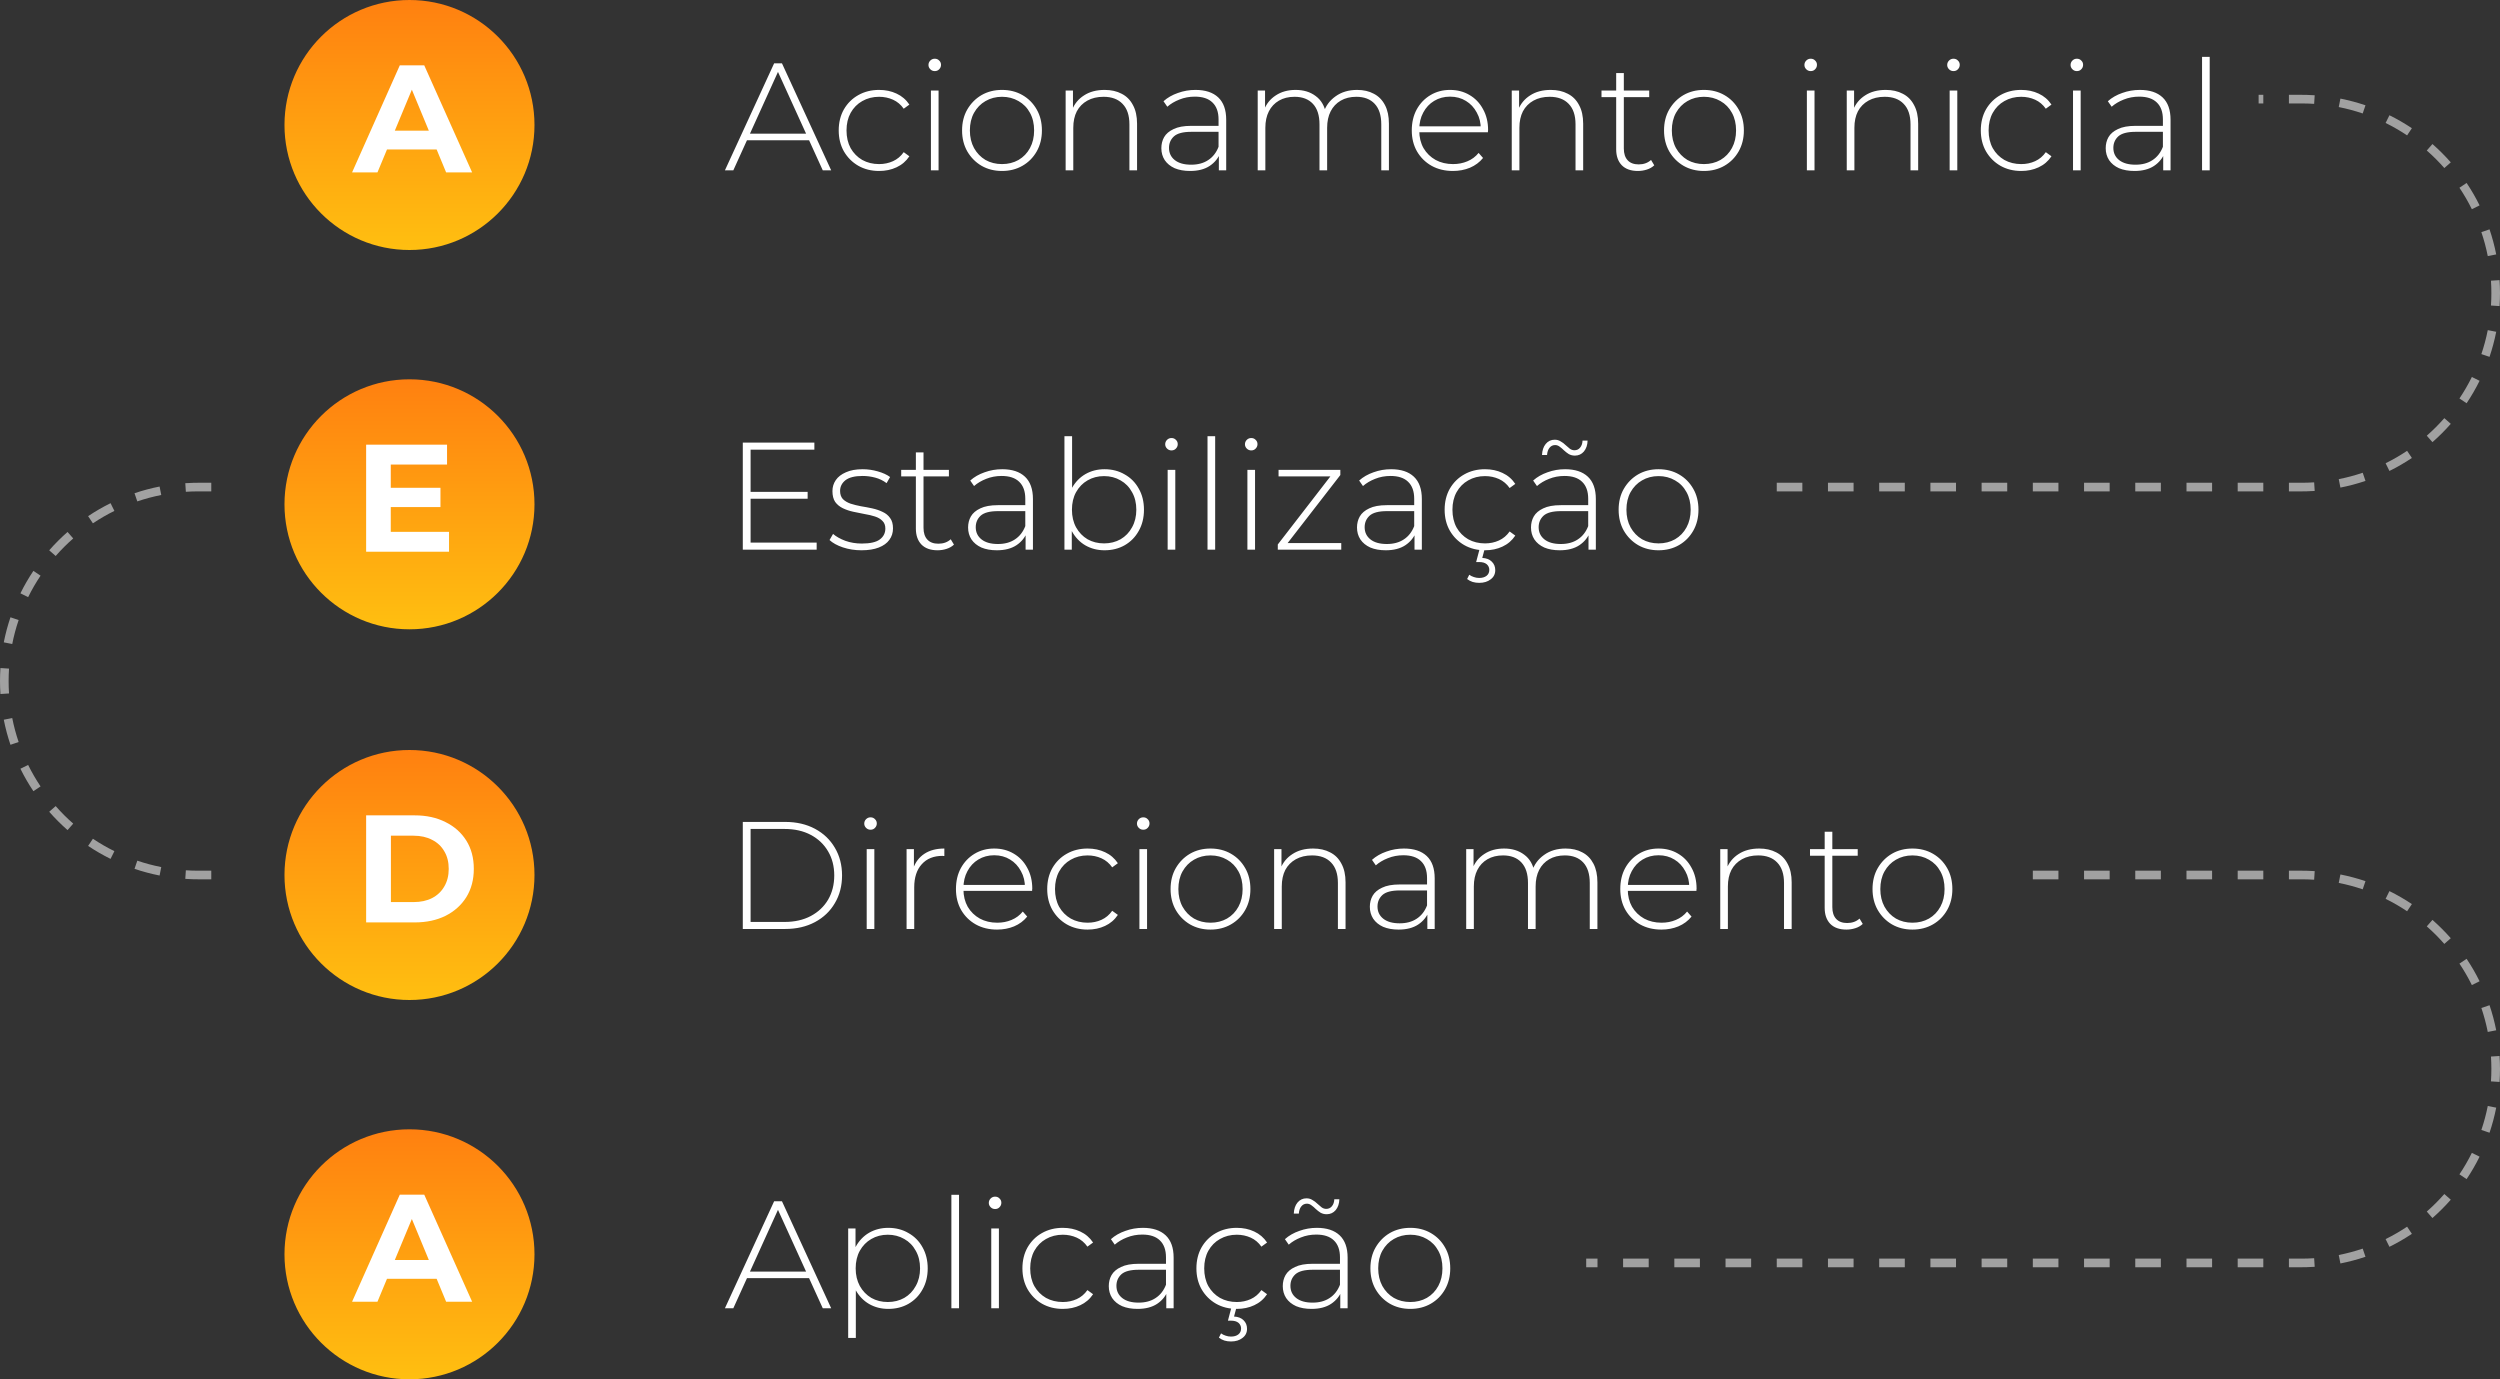
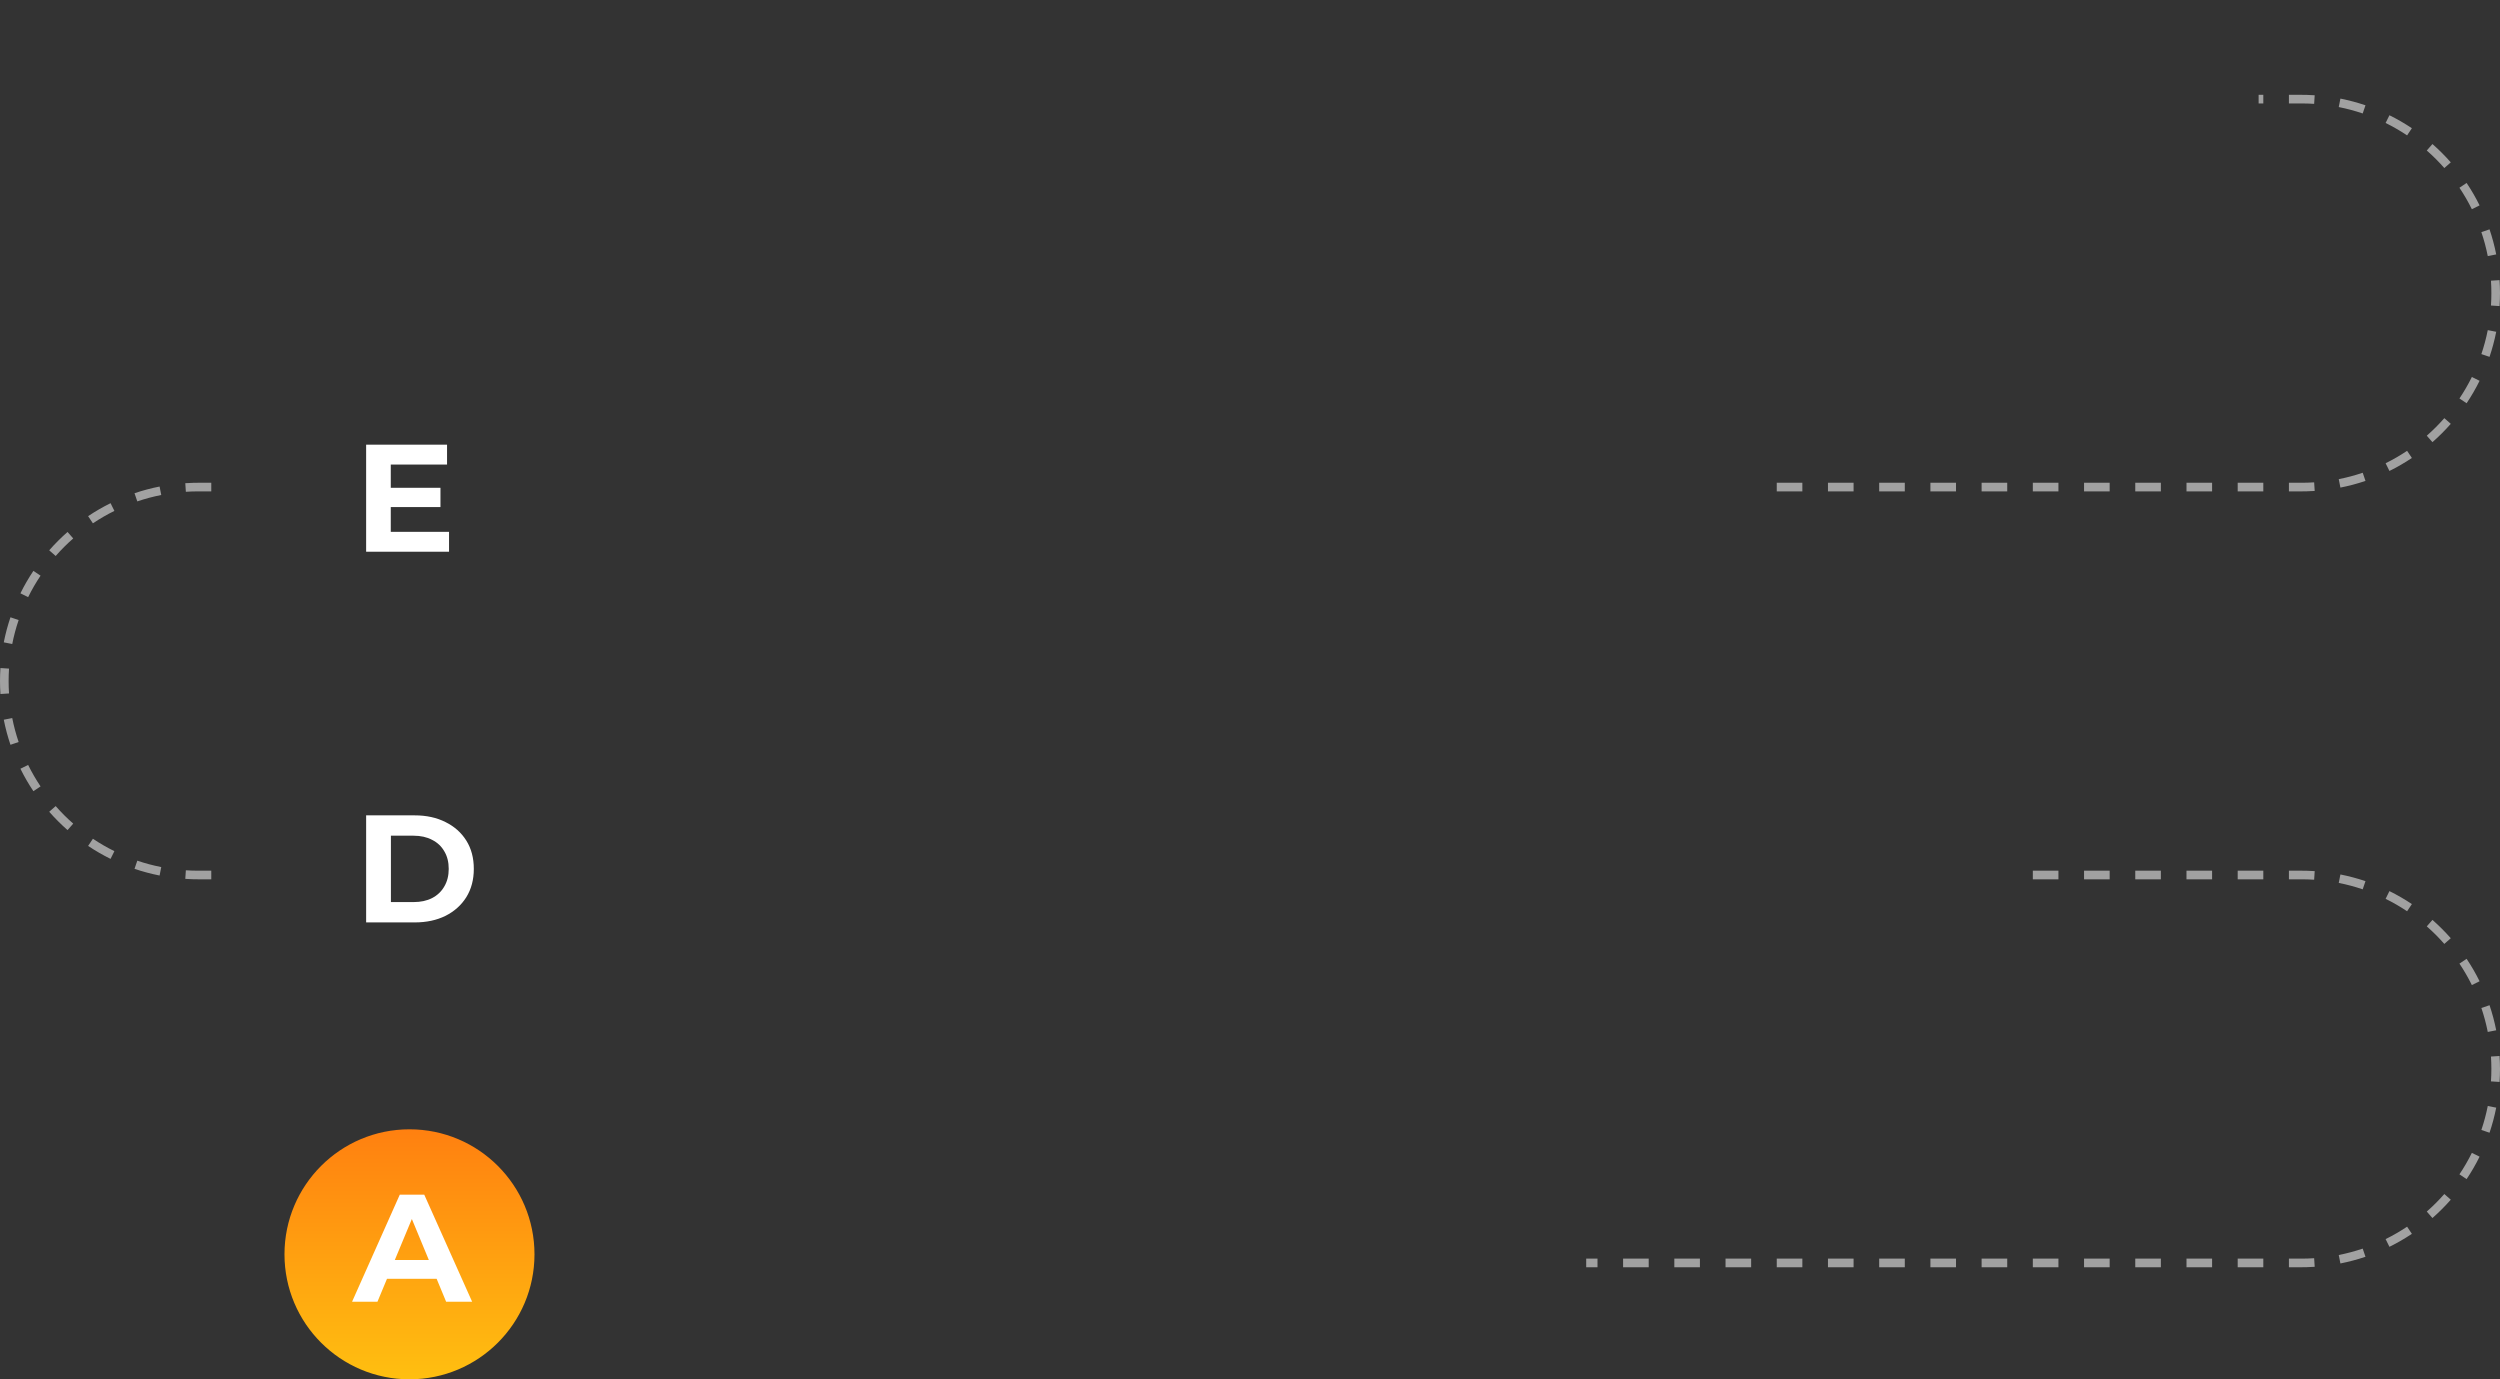
<svg xmlns="http://www.w3.org/2000/svg" width="290" height="160" viewBox="0 0 290 160" fill="none">
  <rect x="0" y="0" width="290" height="160" fill="#333333" stroke="none" />
-   <path d="M84.089 19.762L89.801 7.343H90.706L96.418 19.762H95.443L90.049 7.911H90.44L85.064 19.762H84.089ZM86.182 16.267L86.484 15.504H93.917L94.219 16.267H86.182ZM101.975 19.832C101.076 19.832 100.272 19.631 99.562 19.229C98.864 18.827 98.308 18.271 97.894 17.562C97.492 16.852 97.291 16.042 97.291 15.131C97.291 14.209 97.492 13.393 97.894 12.683C98.308 11.973 98.864 11.423 99.562 11.033C100.272 10.631 101.076 10.43 101.975 10.43C102.72 10.43 103.394 10.572 103.997 10.856C104.612 11.139 105.109 11.565 105.487 12.133L104.831 12.612C104.5 12.139 104.086 11.79 103.589 11.565C103.092 11.341 102.554 11.228 101.975 11.228C101.253 11.228 100.603 11.394 100.023 11.725C99.456 12.044 99.006 12.5 98.675 13.091C98.356 13.671 98.196 14.351 98.196 15.131C98.196 15.912 98.356 16.598 98.675 17.189C99.006 17.769 99.456 18.224 100.023 18.555C100.603 18.874 101.253 19.034 101.975 19.034C102.554 19.034 103.092 18.922 103.589 18.697C104.086 18.472 104.5 18.123 104.831 17.65L105.487 18.129C105.109 18.697 104.612 19.123 103.997 19.407C103.394 19.691 102.72 19.832 101.975 19.832ZM107.987 19.762V10.501H108.874V19.762H107.987ZM108.43 8.248C108.229 8.248 108.058 8.177 107.916 8.035C107.774 7.893 107.703 7.727 107.703 7.538C107.703 7.337 107.774 7.166 107.916 7.024C108.058 6.882 108.229 6.811 108.43 6.811C108.643 6.811 108.815 6.882 108.945 7.024C109.087 7.154 109.158 7.319 109.158 7.52C109.158 7.722 109.087 7.893 108.945 8.035C108.815 8.177 108.643 8.248 108.43 8.248ZM116.232 19.832C115.345 19.832 114.552 19.631 113.854 19.229C113.169 18.827 112.619 18.271 112.205 17.562C111.802 16.852 111.601 16.042 111.601 15.131C111.601 14.209 111.802 13.399 112.205 12.701C112.619 11.991 113.169 11.435 113.854 11.033C114.552 10.631 115.345 10.43 116.232 10.43C117.119 10.43 117.911 10.631 118.609 11.033C119.307 11.435 119.857 11.991 120.259 12.701C120.661 13.399 120.862 14.209 120.862 15.131C120.862 16.042 120.661 16.852 120.259 17.562C119.857 18.271 119.307 18.827 118.609 19.229C117.911 19.631 117.119 19.832 116.232 19.832ZM116.232 19.034C116.941 19.034 117.58 18.874 118.148 18.555C118.715 18.224 119.159 17.763 119.478 17.171C119.798 16.58 119.957 15.9 119.957 15.131C119.957 14.351 119.798 13.671 119.478 13.091C119.159 12.5 118.715 12.044 118.148 11.725C117.58 11.394 116.941 11.228 116.232 11.228C115.522 11.228 114.883 11.394 114.316 11.725C113.76 12.044 113.316 12.5 112.985 13.091C112.666 13.671 112.506 14.351 112.506 15.131C112.506 15.9 112.666 16.58 112.985 17.171C113.316 17.763 113.76 18.224 114.316 18.555C114.883 18.874 115.522 19.034 116.232 19.034ZM128.138 10.43C128.895 10.43 129.551 10.578 130.107 10.873C130.675 11.157 131.112 11.595 131.42 12.186C131.739 12.766 131.899 13.487 131.899 14.351V19.762H131.012V14.422C131.012 13.381 130.746 12.588 130.213 12.044C129.693 11.5 128.96 11.228 128.014 11.228C127.292 11.228 126.665 11.376 126.133 11.672C125.601 11.967 125.193 12.381 124.909 12.914C124.637 13.446 124.501 14.085 124.501 14.83V19.762H123.614V10.501H124.465V13.073L124.341 12.789C124.625 12.056 125.092 11.482 125.743 11.069C126.393 10.643 127.192 10.43 128.138 10.43ZM141.387 19.762V17.65L141.352 17.331V13.854C141.352 12.991 141.115 12.334 140.642 11.885C140.181 11.435 139.501 11.21 138.602 11.21C137.963 11.21 137.366 11.323 136.81 11.548C136.266 11.761 135.799 12.038 135.409 12.381L134.965 11.743C135.426 11.329 135.982 11.009 136.633 10.785C137.283 10.548 137.963 10.43 138.673 10.43C139.82 10.43 140.701 10.72 141.316 11.299C141.931 11.879 142.239 12.742 142.239 13.889V19.762H141.387ZM138.052 19.832C137.366 19.832 136.769 19.726 136.26 19.513C135.764 19.288 135.379 18.975 135.107 18.573C134.847 18.171 134.717 17.709 134.717 17.189C134.717 16.716 134.823 16.29 135.036 15.912C135.261 15.521 135.628 15.208 136.136 14.972C136.645 14.723 137.325 14.599 138.176 14.599H141.582V15.291H138.194C137.236 15.291 136.562 15.468 136.172 15.823C135.793 16.178 135.604 16.621 135.604 17.154C135.604 17.745 135.829 18.218 136.278 18.573C136.727 18.928 137.36 19.105 138.176 19.105C138.957 19.105 139.613 18.928 140.145 18.573C140.69 18.218 141.092 17.704 141.352 17.029L141.6 17.633C141.352 18.307 140.926 18.845 140.323 19.247C139.732 19.637 138.975 19.832 138.052 19.832ZM157.425 10.43C158.17 10.43 158.815 10.578 159.359 10.873C159.915 11.157 160.346 11.595 160.654 12.186C160.961 12.766 161.115 13.487 161.115 14.351V19.762H160.228V14.422C160.228 13.381 159.974 12.588 159.465 12.044C158.957 11.5 158.247 11.228 157.336 11.228C156.638 11.228 156.035 11.376 155.527 11.672C155.018 11.967 154.628 12.381 154.356 12.914C154.084 13.446 153.948 14.085 153.948 14.83V19.762H153.061V14.422C153.061 13.381 152.806 12.588 152.298 12.044C151.789 11.5 151.08 11.228 150.169 11.228C149.471 11.228 148.868 11.376 148.36 11.672C147.851 11.967 147.461 12.381 147.189 12.914C146.917 13.446 146.781 14.085 146.781 14.83V19.762H145.894V10.501H146.745V13.056L146.621 12.772C146.893 12.05 147.348 11.482 147.987 11.069C148.626 10.643 149.394 10.43 150.293 10.43C151.216 10.43 151.99 10.666 152.617 11.139C153.256 11.601 153.658 12.293 153.824 13.215L153.522 13.091C153.77 12.299 154.238 11.66 154.924 11.175C155.61 10.678 156.443 10.43 157.425 10.43ZM168.539 19.832C167.604 19.832 166.776 19.631 166.055 19.229C165.345 18.827 164.784 18.271 164.37 17.562C163.967 16.852 163.766 16.042 163.766 15.131C163.766 14.209 163.956 13.399 164.334 12.701C164.724 11.991 165.257 11.435 165.931 11.033C166.605 10.631 167.362 10.43 168.202 10.43C169.041 10.43 169.792 10.625 170.455 11.015C171.129 11.406 171.655 11.956 172.033 12.665C172.424 13.363 172.619 14.173 172.619 15.096C172.619 15.131 172.613 15.173 172.601 15.22C172.601 15.255 172.601 15.297 172.601 15.344H164.423V14.652H172.122L171.767 14.989C171.779 14.268 171.625 13.623 171.306 13.056C170.999 12.476 170.579 12.027 170.047 11.707C169.514 11.376 168.899 11.21 168.202 11.21C167.516 11.21 166.901 11.376 166.357 11.707C165.824 12.027 165.404 12.476 165.097 13.056C164.789 13.623 164.636 14.274 164.636 15.007V15.167C164.636 15.924 164.801 16.598 165.132 17.189C165.475 17.769 165.943 18.224 166.534 18.555C167.125 18.874 167.799 19.034 168.556 19.034C169.148 19.034 169.698 18.928 170.206 18.715C170.727 18.502 171.164 18.177 171.519 17.739L172.033 18.325C171.631 18.821 171.123 19.2 170.508 19.46C169.905 19.708 169.248 19.832 168.539 19.832ZM179.887 10.43C180.644 10.43 181.3 10.578 181.856 10.873C182.424 11.157 182.861 11.595 183.169 12.186C183.488 12.766 183.648 13.487 183.648 14.351V19.762H182.761V14.422C182.761 13.381 182.495 12.588 181.963 12.044C181.442 11.5 180.709 11.228 179.763 11.228C179.041 11.228 178.414 11.376 177.882 11.672C177.35 11.967 176.942 12.381 176.658 12.914C176.386 13.446 176.25 14.085 176.25 14.83V19.762H175.363V10.501H176.215V13.073L176.09 12.789C176.374 12.056 176.841 11.482 177.492 11.069C178.142 10.643 178.941 10.43 179.887 10.43ZM189.996 19.832C189.18 19.832 188.553 19.608 188.116 19.158C187.69 18.709 187.477 18.094 187.477 17.313V8.478H188.364V17.225C188.364 17.816 188.512 18.271 188.808 18.591C189.103 18.91 189.529 19.07 190.085 19.07C190.665 19.07 191.144 18.898 191.522 18.555L191.895 19.176C191.658 19.401 191.368 19.566 191.025 19.673C190.694 19.779 190.351 19.832 189.996 19.832ZM185.774 11.264V10.501H191.309V11.264H185.774ZM197.658 19.832C196.771 19.832 195.979 19.631 195.281 19.229C194.595 18.827 194.045 18.271 193.631 17.562C193.229 16.852 193.028 16.042 193.028 15.131C193.028 14.209 193.229 13.399 193.631 12.701C194.045 11.991 194.595 11.435 195.281 11.033C195.979 10.631 196.771 10.43 197.658 10.43C198.545 10.43 199.338 10.631 200.035 11.033C200.733 11.435 201.283 11.991 201.685 12.701C202.087 13.399 202.289 14.209 202.289 15.131C202.289 16.042 202.087 16.852 201.685 17.562C201.283 18.271 200.733 18.827 200.035 19.229C199.338 19.631 198.545 19.832 197.658 19.832ZM197.658 19.034C198.368 19.034 199.007 18.874 199.574 18.555C200.142 18.224 200.585 17.763 200.905 17.171C201.224 16.58 201.384 15.9 201.384 15.131C201.384 14.351 201.224 13.671 200.905 13.091C200.585 12.5 200.142 12.044 199.574 11.725C199.007 11.394 198.368 11.228 197.658 11.228C196.949 11.228 196.31 11.394 195.742 11.725C195.186 12.044 194.743 12.5 194.412 13.091C194.092 13.671 193.933 14.351 193.933 15.131C193.933 15.9 194.092 16.58 194.412 17.171C194.743 17.763 195.186 18.224 195.742 18.555C196.31 18.874 196.949 19.034 197.658 19.034ZM209.597 19.762V10.501H210.484V19.762H209.597ZM210.04 8.248C209.839 8.248 209.668 8.177 209.526 8.035C209.384 7.893 209.313 7.727 209.313 7.538C209.313 7.337 209.384 7.166 209.526 7.024C209.668 6.882 209.839 6.811 210.04 6.811C210.253 6.811 210.425 6.882 210.555 7.024C210.697 7.154 210.768 7.319 210.768 7.52C210.768 7.722 210.697 7.893 210.555 8.035C210.425 8.177 210.253 8.248 210.04 8.248ZM218.746 10.43C219.503 10.43 220.16 10.578 220.716 10.873C221.283 11.157 221.721 11.595 222.028 12.186C222.348 12.766 222.507 13.487 222.507 14.351V19.762H221.62V14.422C221.62 13.381 221.354 12.588 220.822 12.044C220.302 11.5 219.568 11.228 218.622 11.228C217.901 11.228 217.274 11.376 216.742 11.672C216.21 11.967 215.801 12.381 215.518 12.914C215.246 13.446 215.11 14.085 215.11 14.83V19.762H214.223V10.501H215.074V13.073L214.95 12.789C215.234 12.056 215.701 11.482 216.351 11.069C217.002 10.643 217.8 10.43 218.746 10.43ZM226.159 19.762V10.501H227.046V19.762H226.159ZM226.603 8.248C226.402 8.248 226.23 8.177 226.088 8.035C225.946 7.893 225.875 7.727 225.875 7.538C225.875 7.337 225.946 7.166 226.088 7.024C226.23 6.882 226.402 6.811 226.603 6.811C226.816 6.811 226.987 6.882 227.117 7.024C227.259 7.154 227.33 7.319 227.33 7.52C227.33 7.722 227.259 7.893 227.117 8.035C226.987 8.177 226.816 8.248 226.603 8.248ZM234.457 19.832C233.559 19.832 232.754 19.631 232.045 19.229C231.347 18.827 230.791 18.271 230.377 17.562C229.975 16.852 229.774 16.042 229.774 15.131C229.774 14.209 229.975 13.393 230.377 12.683C230.791 11.973 231.347 11.423 232.045 11.033C232.754 10.631 233.559 10.43 234.457 10.43C235.202 10.43 235.877 10.572 236.48 10.856C237.095 11.139 237.592 11.565 237.97 12.133L237.314 12.612C236.982 12.139 236.568 11.79 236.072 11.565C235.575 11.341 235.037 11.228 234.457 11.228C233.736 11.228 233.085 11.394 232.506 11.725C231.938 12.044 231.489 12.5 231.158 13.091C230.838 13.671 230.679 14.351 230.679 15.131C230.679 15.912 230.838 16.598 231.158 17.189C231.489 17.769 231.938 18.224 232.506 18.555C233.085 18.874 233.736 19.034 234.457 19.034C235.037 19.034 235.575 18.922 236.072 18.697C236.568 18.472 236.982 18.123 237.314 17.65L237.97 18.129C237.592 18.697 237.095 19.123 236.48 19.407C235.877 19.691 235.202 19.832 234.457 19.832ZM240.47 19.762V10.501H241.357V19.762H240.47ZM240.913 8.248C240.712 8.248 240.541 8.177 240.399 8.035C240.257 7.893 240.186 7.727 240.186 7.538C240.186 7.337 240.257 7.166 240.399 7.024C240.541 6.882 240.712 6.811 240.913 6.811C241.126 6.811 241.298 6.882 241.428 7.024C241.57 7.154 241.64 7.319 241.64 7.52C241.64 7.722 241.57 7.893 241.428 8.035C241.298 8.177 241.126 8.248 240.913 8.248ZM250.932 19.762V17.65L250.897 17.331V13.854C250.897 12.991 250.66 12.334 250.187 11.885C249.726 11.435 249.046 11.21 248.147 11.21C247.508 11.21 246.911 11.323 246.355 11.548C245.811 11.761 245.344 12.038 244.953 12.381L244.51 11.743C244.971 11.329 245.527 11.009 246.178 10.785C246.828 10.548 247.508 10.43 248.218 10.43C249.365 10.43 250.246 10.72 250.861 11.299C251.476 11.879 251.784 12.742 251.784 13.889V19.762H250.932ZM247.597 19.832C246.911 19.832 246.314 19.726 245.805 19.513C245.308 19.288 244.924 18.975 244.652 18.573C244.392 18.171 244.262 17.709 244.262 17.189C244.262 16.716 244.368 16.29 244.581 15.912C244.806 15.521 245.172 15.208 245.681 14.972C246.189 14.723 246.869 14.599 247.721 14.599H251.127V15.291H247.739C246.781 15.291 246.107 15.468 245.716 15.823C245.338 16.178 245.149 16.621 245.149 17.154C245.149 17.745 245.373 18.218 245.823 18.573C246.272 18.928 246.905 19.105 247.721 19.105C248.502 19.105 249.158 18.928 249.69 18.573C250.234 18.218 250.636 17.704 250.897 17.029L251.145 17.633C250.897 18.307 250.471 18.845 249.868 19.247C249.276 19.637 248.519 19.832 247.597 19.832ZM255.438 19.762V6.598H256.325V19.762H255.438ZM86.963 57.056H93.686V57.854H86.963V57.056ZM87.069 62.945H94.733V63.761H86.164V51.343H94.467V52.159H87.069V62.945ZM99.934 63.832C99.165 63.832 98.444 63.72 97.769 63.495C97.107 63.271 96.593 62.987 96.226 62.644L96.634 61.934C96.989 62.242 97.462 62.508 98.053 62.733C98.645 62.945 99.283 63.052 99.969 63.052C100.939 63.052 101.637 62.892 102.063 62.573C102.488 62.254 102.701 61.834 102.701 61.313C102.701 60.935 102.589 60.639 102.364 60.426C102.151 60.202 101.862 60.03 101.495 59.912C101.128 59.794 100.726 59.699 100.289 59.628C99.851 59.545 99.413 59.456 98.976 59.362C98.538 59.267 98.136 59.131 97.769 58.954C97.403 58.776 97.107 58.534 96.882 58.226C96.669 57.907 96.563 57.487 96.563 56.967C96.563 56.494 96.693 56.068 96.953 55.69C97.214 55.311 97.604 55.01 98.124 54.785C98.645 54.548 99.295 54.43 100.076 54.43C100.655 54.43 101.235 54.513 101.814 54.678C102.406 54.844 102.885 55.063 103.251 55.335L102.843 56.044C102.453 55.749 102.015 55.536 101.53 55.406C101.046 55.276 100.555 55.211 100.058 55.211C99.159 55.211 98.497 55.376 98.071 55.707C97.657 56.038 97.45 56.452 97.45 56.949C97.45 57.339 97.557 57.653 97.769 57.889C97.994 58.114 98.29 58.291 98.656 58.422C99.023 58.54 99.425 58.64 99.863 58.723C100.3 58.794 100.738 58.877 101.176 58.971C101.613 59.066 102.015 59.202 102.382 59.38C102.749 59.545 103.038 59.782 103.251 60.089C103.476 60.385 103.588 60.787 103.588 61.295C103.588 61.804 103.446 62.248 103.163 62.626C102.891 63.005 102.483 63.3 101.939 63.513C101.394 63.726 100.726 63.832 99.934 63.832ZM108.76 63.832C107.944 63.832 107.318 63.608 106.88 63.158C106.454 62.709 106.241 62.094 106.241 61.313V52.478H107.128V61.225C107.128 61.816 107.276 62.271 107.572 62.591C107.868 62.91 108.293 63.07 108.849 63.07C109.429 63.07 109.908 62.898 110.286 62.555L110.659 63.176C110.422 63.401 110.132 63.566 109.789 63.673C109.458 63.779 109.115 63.832 108.76 63.832ZM104.538 55.264V54.501H110.073V55.264H104.538ZM118.969 63.761V61.65L118.934 61.331V57.854C118.934 56.99 118.697 56.334 118.224 55.885C117.763 55.435 117.083 55.211 116.184 55.211C115.545 55.211 114.948 55.323 114.392 55.548C113.848 55.761 113.381 56.038 112.99 56.381L112.547 55.743C113.008 55.329 113.564 55.01 114.215 54.785C114.865 54.548 115.545 54.43 116.255 54.43C117.402 54.43 118.283 54.72 118.898 55.299C119.513 55.879 119.821 56.742 119.821 57.889V63.761H118.969ZM115.634 63.832C114.948 63.832 114.351 63.726 113.842 63.513C113.345 63.288 112.961 62.975 112.689 62.573C112.429 62.171 112.299 61.709 112.299 61.189C112.299 60.716 112.405 60.29 112.618 59.912C112.843 59.522 113.209 59.208 113.718 58.971C114.226 58.723 114.906 58.599 115.758 58.599H119.164V59.291H115.776C114.818 59.291 114.144 59.468 113.753 59.823C113.375 60.178 113.186 60.621 113.186 61.154C113.186 61.745 113.41 62.218 113.86 62.573C114.309 62.928 114.942 63.105 115.758 63.105C116.539 63.105 117.195 62.928 117.727 62.573C118.271 62.218 118.673 61.704 118.934 61.029L119.182 61.633C118.934 62.307 118.508 62.845 117.905 63.247C117.313 63.637 116.556 63.832 115.634 63.832ZM128.123 63.832C127.307 63.832 126.568 63.643 125.906 63.265C125.255 62.886 124.735 62.342 124.345 61.633C123.966 60.923 123.777 60.089 123.777 59.131C123.777 58.15 123.966 57.31 124.345 56.612C124.735 55.914 125.255 55.376 125.906 54.998C126.568 54.619 127.307 54.43 128.123 54.43C128.999 54.43 129.779 54.631 130.465 55.033C131.163 55.423 131.707 55.973 132.097 56.683C132.499 57.381 132.7 58.197 132.7 59.131C132.7 60.054 132.499 60.87 132.097 61.579C131.707 62.289 131.163 62.845 130.465 63.247C129.779 63.637 128.999 63.832 128.123 63.832ZM123.475 63.761V50.598H124.362V57.499L124.185 59.113L124.327 60.728V63.761H123.475ZM128.07 63.034C128.78 63.034 129.418 62.874 129.986 62.555C130.554 62.224 130.997 61.763 131.317 61.171C131.648 60.58 131.813 59.9 131.813 59.131C131.813 58.351 131.648 57.67 131.317 57.091C130.997 56.5 130.554 56.044 129.986 55.725C129.418 55.394 128.78 55.228 128.07 55.228C127.36 55.228 126.722 55.394 126.154 55.725C125.598 56.044 125.155 56.5 124.824 57.091C124.504 57.67 124.345 58.351 124.345 59.131C124.345 59.9 124.504 60.58 124.824 61.171C125.155 61.763 125.598 62.224 126.154 62.555C126.722 62.874 127.36 63.034 128.07 63.034ZM135.447 63.761V54.501H136.334V63.761H135.447ZM135.89 52.248C135.689 52.248 135.518 52.177 135.376 52.035C135.234 51.893 135.163 51.727 135.163 51.538C135.163 51.337 135.234 51.166 135.376 51.024C135.518 50.882 135.689 50.811 135.89 50.811C136.103 50.811 136.275 50.882 136.405 51.024C136.547 51.154 136.618 51.319 136.618 51.52C136.618 51.721 136.547 51.893 136.405 52.035C136.275 52.177 136.103 52.248 135.89 52.248ZM140.072 63.761V50.598H140.959V63.761H140.072ZM144.698 63.761V54.501H145.585V63.761H144.698ZM145.142 52.248C144.941 52.248 144.769 52.177 144.627 52.035C144.485 51.893 144.414 51.727 144.414 51.538C144.414 51.337 144.485 51.166 144.627 51.024C144.769 50.882 144.941 50.811 145.142 50.811C145.355 50.811 145.526 50.882 145.656 51.024C145.798 51.154 145.869 51.319 145.869 51.52C145.869 51.721 145.798 51.893 145.656 52.035C145.526 52.177 145.355 52.248 145.142 52.248ZM148.224 63.761V63.158L154.557 54.962L154.788 55.264H148.313V54.501H155.48V55.104L149.129 63.3L148.863 62.999H155.586V63.761H148.224ZM164.083 63.761V61.65L164.047 61.331V57.854C164.047 56.99 163.811 56.334 163.338 55.885C162.876 55.435 162.196 55.211 161.298 55.211C160.659 55.211 160.062 55.323 159.506 55.548C158.962 55.761 158.495 56.038 158.104 56.381L157.661 55.743C158.122 55.329 158.678 55.01 159.328 54.785C159.979 54.548 160.659 54.43 161.368 54.43C162.516 54.43 163.397 54.72 164.012 55.299C164.627 55.879 164.934 56.742 164.934 57.889V63.761H164.083ZM160.748 63.832C160.062 63.832 159.464 63.726 158.956 63.513C158.459 63.288 158.075 62.975 157.803 62.573C157.542 62.171 157.412 61.709 157.412 61.189C157.412 60.716 157.519 60.29 157.732 59.912C157.956 59.522 158.323 59.208 158.832 58.971C159.34 58.723 160.02 58.599 160.872 58.599H164.278V59.291H160.889C159.932 59.291 159.257 59.468 158.867 59.823C158.489 60.178 158.299 60.621 158.299 61.154C158.299 61.745 158.524 62.218 158.974 62.573C159.423 62.928 160.056 63.105 160.872 63.105C161.652 63.105 162.309 62.928 162.841 62.573C163.385 62.218 163.787 61.704 164.047 61.029L164.296 61.633C164.047 62.307 163.622 62.845 163.018 63.247C162.427 63.637 161.67 63.832 160.748 63.832ZM172.261 63.832C171.362 63.832 170.558 63.631 169.849 63.229C169.151 62.827 168.595 62.271 168.181 61.562C167.779 60.852 167.578 60.042 167.578 59.131C167.578 58.209 167.779 57.393 168.181 56.683C168.595 55.973 169.151 55.423 169.849 55.033C170.558 54.631 171.362 54.43 172.261 54.43C173.006 54.43 173.681 54.572 174.284 54.856C174.899 55.139 175.396 55.565 175.774 56.133L175.118 56.612C174.786 56.139 174.372 55.79 173.876 55.565C173.379 55.341 172.841 55.228 172.261 55.228C171.54 55.228 170.889 55.394 170.31 55.725C169.742 56.044 169.293 56.5 168.962 57.091C168.642 57.67 168.483 58.351 168.483 59.131C168.483 59.912 168.642 60.598 168.962 61.189C169.293 61.769 169.742 62.224 170.31 62.555C170.889 62.874 171.54 63.034 172.261 63.034C172.841 63.034 173.379 62.922 173.876 62.697C174.372 62.472 174.786 62.123 175.118 61.65L175.774 62.129C175.396 62.697 174.899 63.123 174.284 63.407C173.681 63.691 173.006 63.832 172.261 63.832ZM171.587 67.611C171.315 67.611 171.061 67.576 170.824 67.505C170.6 67.434 170.387 67.321 170.186 67.168L170.434 66.671C170.6 66.789 170.777 66.878 170.966 66.937C171.167 67.008 171.374 67.043 171.587 67.043C171.942 67.043 172.226 66.961 172.439 66.795C172.652 66.629 172.758 66.399 172.758 66.103C172.758 65.843 172.658 65.624 172.456 65.447C172.255 65.281 171.966 65.198 171.587 65.198H171.232L171.64 63.655H172.226L171.942 64.719C172.415 64.743 172.782 64.885 173.042 65.145C173.314 65.405 173.45 65.737 173.45 66.139C173.45 66.588 173.273 66.943 172.918 67.203C172.575 67.475 172.131 67.611 171.587 67.611ZM184.266 63.761V61.65L184.231 61.331V57.854C184.231 56.99 183.994 56.334 183.521 55.885C183.06 55.435 182.38 55.211 181.481 55.211C180.842 55.211 180.245 55.323 179.689 55.548C179.145 55.761 178.678 56.038 178.288 56.381L177.844 55.743C178.305 55.329 178.861 55.01 179.512 54.785C180.162 54.548 180.842 54.43 181.552 54.43C182.699 54.43 183.58 54.72 184.195 55.299C184.81 55.879 185.118 56.742 185.118 57.889V63.761H184.266ZM180.931 63.832C180.245 63.832 179.648 63.726 179.139 63.513C178.642 63.288 178.258 62.975 177.986 62.573C177.726 62.171 177.596 61.709 177.596 61.189C177.596 60.716 177.702 60.29 177.915 59.912C178.14 59.522 178.506 59.208 179.015 58.971C179.524 58.723 180.204 58.599 181.055 58.599H184.461V59.291H181.073C180.115 59.291 179.441 59.468 179.05 59.823C178.672 60.178 178.483 60.621 178.483 61.154C178.483 61.745 178.707 62.218 179.157 62.573C179.606 62.928 180.239 63.105 181.055 63.105C181.836 63.105 182.492 62.928 183.024 62.573C183.568 62.218 183.971 61.704 184.231 61.029L184.479 61.633C184.231 62.307 183.805 62.845 183.202 63.247C182.61 63.637 181.853 63.832 180.931 63.832ZM182.687 52.851C182.427 52.851 182.191 52.792 181.978 52.674C181.777 52.544 181.593 52.402 181.428 52.248C181.262 52.082 181.097 51.94 180.931 51.822C180.765 51.692 180.588 51.627 180.399 51.627C180.127 51.627 179.908 51.733 179.742 51.946C179.577 52.147 179.482 52.425 179.458 52.78H178.873C178.897 52.248 179.039 51.822 179.299 51.503C179.571 51.172 179.92 51.006 180.346 51.006C180.606 51.006 180.836 51.071 181.037 51.201C181.25 51.319 181.44 51.461 181.605 51.627C181.783 51.781 181.948 51.923 182.102 52.053C182.267 52.171 182.445 52.23 182.634 52.23C182.906 52.23 183.125 52.13 183.29 51.928C183.468 51.716 183.562 51.444 183.574 51.112H184.16C184.148 51.621 184.006 52.041 183.734 52.372C183.462 52.691 183.113 52.851 182.687 52.851ZM192.392 63.832C191.504 63.832 190.712 63.631 190.014 63.229C189.328 62.827 188.778 62.271 188.364 61.562C187.962 60.852 187.761 60.042 187.761 59.131C187.761 58.209 187.962 57.398 188.364 56.701C188.778 55.991 189.328 55.435 190.014 55.033C190.712 54.631 191.504 54.43 192.392 54.43C193.279 54.43 194.071 54.631 194.769 55.033C195.467 55.435 196.017 55.991 196.419 56.701C196.821 57.398 197.022 58.209 197.022 59.131C197.022 60.042 196.821 60.852 196.419 61.562C196.017 62.271 195.467 62.827 194.769 63.229C194.071 63.631 193.279 63.832 192.392 63.832ZM192.392 63.034C193.101 63.034 193.74 62.874 194.307 62.555C194.875 62.224 195.319 61.763 195.638 61.171C195.957 60.58 196.117 59.9 196.117 59.131C196.117 58.351 195.957 57.67 195.638 57.091C195.319 56.5 194.875 56.044 194.307 55.725C193.74 55.394 193.101 55.228 192.392 55.228C191.682 55.228 191.043 55.394 190.476 55.725C189.92 56.044 189.476 56.5 189.145 57.091C188.826 57.67 188.666 58.351 188.666 59.131C188.666 59.9 188.826 60.58 189.145 61.171C189.476 61.763 189.92 62.224 190.476 62.555C191.043 62.874 191.682 63.034 192.392 63.034ZM86.164 107.761V95.343H91.079C92.391 95.343 93.544 95.609 94.538 96.141C95.531 96.674 96.3 97.407 96.844 98.341C97.4 99.276 97.678 100.346 97.678 101.552C97.678 102.759 97.4 103.829 96.844 104.763C96.3 105.698 95.531 106.431 94.538 106.963C93.544 107.495 92.391 107.761 91.079 107.761H86.164ZM87.069 106.945H91.007C92.178 106.945 93.195 106.715 94.059 106.254C94.922 105.792 95.591 105.16 96.064 104.355C96.537 103.539 96.773 102.605 96.773 101.552C96.773 100.5 96.537 99.571 96.064 98.767C95.591 97.951 94.922 97.312 94.059 96.851C93.195 96.39 92.178 96.159 91.007 96.159H87.069V106.945ZM100.537 107.761V98.501H101.424V107.761H100.537ZM100.981 96.248C100.78 96.248 100.608 96.177 100.466 96.035C100.324 95.893 100.253 95.727 100.253 95.538C100.253 95.337 100.324 95.166 100.466 95.024C100.608 94.882 100.78 94.811 100.981 94.811C101.194 94.811 101.365 94.882 101.495 95.024C101.637 95.154 101.708 95.319 101.708 95.52C101.708 95.722 101.637 95.893 101.495 96.035C101.365 96.177 101.194 96.248 100.981 96.248ZM105.163 107.761V98.501H106.015V101.038L105.926 100.754C106.186 100.009 106.624 99.435 107.239 99.033C107.854 98.631 108.622 98.43 109.545 98.43V99.299C109.509 99.299 109.474 99.299 109.438 99.299C109.403 99.287 109.368 99.281 109.332 99.281C108.303 99.281 107.499 99.607 106.919 100.257C106.34 100.896 106.05 101.789 106.05 102.936V107.761H105.163ZM115.663 107.832C114.729 107.832 113.901 107.631 113.18 107.229C112.47 106.827 111.908 106.271 111.494 105.562C111.092 104.852 110.891 104.042 110.891 103.131C110.891 102.209 111.08 101.399 111.459 100.701C111.849 99.991 112.381 99.435 113.055 99.033C113.73 98.631 114.487 98.43 115.326 98.43C116.166 98.43 116.917 98.625 117.579 99.015C118.253 99.406 118.78 99.956 119.158 100.665C119.549 101.363 119.744 102.173 119.744 103.096C119.744 103.131 119.738 103.173 119.726 103.22C119.726 103.255 119.726 103.297 119.726 103.344H111.548V102.652H119.247L118.892 102.989C118.904 102.268 118.75 101.623 118.431 101.056C118.123 100.476 117.704 100.027 117.171 99.707C116.639 99.376 116.024 99.21 115.326 99.21C114.64 99.21 114.025 99.376 113.481 99.707C112.949 100.027 112.529 100.476 112.222 101.056C111.914 101.623 111.76 102.274 111.76 103.007V103.167C111.76 103.924 111.926 104.598 112.257 105.189C112.6 105.769 113.067 106.224 113.659 106.555C114.25 106.874 114.924 107.034 115.681 107.034C116.272 107.034 116.822 106.928 117.331 106.715C117.851 106.502 118.289 106.177 118.644 105.739L119.158 106.324C118.756 106.821 118.248 107.2 117.633 107.46C117.029 107.708 116.373 107.832 115.663 107.832ZM126.16 107.832C125.261 107.832 124.457 107.631 123.747 107.229C123.05 106.827 122.494 106.271 122.08 105.562C121.678 104.852 121.477 104.042 121.477 103.131C121.477 102.209 121.678 101.393 122.08 100.683C122.494 99.973 123.05 99.423 123.747 99.033C124.457 98.631 125.261 98.43 126.16 98.43C126.905 98.43 127.579 98.572 128.183 98.856C128.798 99.139 129.294 99.565 129.673 100.133L129.016 100.612C128.685 100.139 128.271 99.79 127.774 99.565C127.278 99.341 126.74 99.228 126.16 99.228C125.439 99.228 124.788 99.394 124.209 99.725C123.641 100.044 123.191 100.5 122.86 101.091C122.541 101.671 122.381 102.351 122.381 103.131C122.381 103.912 122.541 104.598 122.86 105.189C123.191 105.769 123.641 106.224 124.209 106.555C124.788 106.874 125.439 107.034 126.16 107.034C126.74 107.034 127.278 106.922 127.774 106.697C128.271 106.472 128.685 106.123 129.016 105.65L129.673 106.129C129.294 106.697 128.798 107.123 128.183 107.407C127.579 107.691 126.905 107.832 126.16 107.832ZM132.172 107.761V98.501H133.059V107.761H132.172ZM132.616 96.248C132.415 96.248 132.243 96.177 132.101 96.035C131.959 95.893 131.888 95.727 131.888 95.538C131.888 95.337 131.959 95.166 132.101 95.024C132.243 94.882 132.415 94.811 132.616 94.811C132.829 94.811 133 94.882 133.13 95.024C133.272 95.154 133.343 95.319 133.343 95.52C133.343 95.722 133.272 95.893 133.13 96.035C133 96.177 132.829 96.248 132.616 96.248ZM140.417 107.832C139.53 107.832 138.738 107.631 138.04 107.229C137.354 106.827 136.804 106.271 136.39 105.562C135.988 104.852 135.787 104.042 135.787 103.131C135.787 102.209 135.988 101.399 136.39 100.701C136.804 99.991 137.354 99.435 138.04 99.033C138.738 98.631 139.53 98.43 140.417 98.43C141.304 98.43 142.097 98.631 142.794 99.033C143.492 99.435 144.042 99.991 144.444 100.701C144.846 101.399 145.047 102.209 145.047 103.131C145.047 104.042 144.846 104.852 144.444 105.562C144.042 106.271 143.492 106.827 142.794 107.229C142.097 107.631 141.304 107.832 140.417 107.832ZM140.417 107.034C141.127 107.034 141.765 106.874 142.333 106.555C142.901 106.224 143.344 105.763 143.664 105.171C143.983 104.58 144.143 103.9 144.143 103.131C144.143 102.351 143.983 101.671 143.664 101.091C143.344 100.5 142.901 100.044 142.333 99.725C141.765 99.394 141.127 99.228 140.417 99.228C139.708 99.228 139.069 99.394 138.501 99.725C137.945 100.044 137.502 100.5 137.171 101.091C136.851 101.671 136.692 102.351 136.692 103.131C136.692 103.9 136.851 104.58 137.171 105.171C137.502 105.763 137.945 106.224 138.501 106.555C139.069 106.874 139.708 107.034 140.417 107.034ZM152.323 98.43C153.08 98.43 153.736 98.578 154.292 98.873C154.86 99.157 155.298 99.595 155.605 100.186C155.924 100.766 156.084 101.487 156.084 102.351V107.761H155.197V102.422C155.197 101.381 154.931 100.588 154.399 100.044C153.878 99.5 153.145 99.228 152.199 99.228C151.478 99.228 150.851 99.376 150.318 99.672C149.786 99.967 149.378 100.381 149.094 100.914C148.822 101.446 148.686 102.084 148.686 102.83V107.761H147.799V98.501H148.651V101.073L148.527 100.789C148.811 100.056 149.278 99.483 149.928 99.069C150.579 98.643 151.377 98.43 152.323 98.43ZM165.573 107.761V105.65L165.537 105.331V101.854C165.537 100.99 165.301 100.334 164.828 99.885C164.366 99.435 163.686 99.21 162.787 99.21C162.149 99.21 161.552 99.323 160.996 99.548C160.452 99.76 159.984 100.038 159.594 100.381L159.151 99.743C159.612 99.329 160.168 99.01 160.818 98.785C161.469 98.548 162.149 98.43 162.858 98.43C164.006 98.43 164.887 98.72 165.502 99.299C166.117 99.879 166.424 100.742 166.424 101.889V107.761H165.573ZM162.238 107.832C161.552 107.832 160.954 107.726 160.446 107.513C159.949 107.288 159.565 106.975 159.293 106.573C159.032 106.171 158.902 105.709 158.902 105.189C158.902 104.716 159.009 104.29 159.222 103.912C159.446 103.521 159.813 103.208 160.322 102.972C160.83 102.723 161.51 102.599 162.362 102.599H165.768V103.291H162.379C161.421 103.291 160.747 103.468 160.357 103.823C159.979 104.178 159.789 104.621 159.789 105.154C159.789 105.745 160.014 106.218 160.463 106.573C160.913 106.928 161.546 107.105 162.362 107.105C163.142 107.105 163.799 106.928 164.331 106.573C164.875 106.218 165.277 105.704 165.537 105.029L165.786 105.633C165.537 106.307 165.111 106.845 164.508 107.247C163.917 107.637 163.16 107.832 162.238 107.832ZM181.61 98.43C182.355 98.43 183 98.578 183.544 98.873C184.1 99.157 184.532 99.595 184.839 100.186C185.147 100.766 185.3 101.487 185.3 102.351V107.761H184.413V102.422C184.413 101.381 184.159 100.588 183.651 100.044C183.142 99.5 182.432 99.228 181.522 99.228C180.824 99.228 180.221 99.376 179.712 99.672C179.204 99.967 178.813 100.381 178.541 100.914C178.269 101.446 178.133 102.084 178.133 102.83V107.761H177.246V102.422C177.246 101.381 176.992 100.588 176.483 100.044C175.975 99.5 175.265 99.228 174.354 99.228C173.657 99.228 173.053 99.376 172.545 99.672C172.036 99.967 171.646 100.381 171.374 100.914C171.102 101.446 170.966 102.084 170.966 102.83V107.761H170.079V98.501H170.931V101.056L170.806 100.772C171.078 100.05 171.534 99.483 172.172 99.069C172.811 98.643 173.58 98.43 174.479 98.43C175.401 98.43 176.176 98.666 176.803 99.139C177.441 99.601 177.843 100.293 178.009 101.215L177.707 101.091C177.956 100.299 178.423 99.66 179.109 99.175C179.795 98.678 180.629 98.43 181.61 98.43ZM192.724 107.832C191.79 107.832 190.962 107.631 190.24 107.229C189.531 106.827 188.969 106.271 188.555 105.562C188.153 104.852 187.952 104.042 187.952 103.131C187.952 102.209 188.141 101.399 188.519 100.701C188.91 99.991 189.442 99.435 190.116 99.033C190.79 98.631 191.547 98.43 192.387 98.43C193.227 98.43 193.978 98.625 194.64 99.015C195.314 99.406 195.84 99.956 196.219 100.665C196.609 101.363 196.804 102.173 196.804 103.096C196.804 103.131 196.798 103.173 196.787 103.22C196.787 103.255 196.787 103.297 196.787 103.344H188.608V102.652H196.308L195.953 102.989C195.965 102.268 195.811 101.623 195.492 101.056C195.184 100.476 194.764 100.027 194.232 99.707C193.7 99.376 193.085 99.21 192.387 99.21C191.701 99.21 191.086 99.376 190.542 99.707C190.01 100.027 189.59 100.476 189.282 101.056C188.975 101.623 188.821 102.274 188.821 103.007V103.167C188.821 103.924 188.987 104.598 189.318 105.189C189.661 105.769 190.128 106.224 190.719 106.555C191.311 106.874 191.985 107.034 192.742 107.034C193.333 107.034 193.883 106.928 194.392 106.715C194.912 106.502 195.35 106.177 195.704 105.739L196.219 106.324C195.817 106.821 195.308 107.2 194.693 107.46C194.09 107.708 193.434 107.832 192.724 107.832ZM204.072 98.43C204.829 98.43 205.486 98.578 206.042 98.873C206.609 99.157 207.047 99.595 207.354 100.186C207.674 100.766 207.833 101.487 207.833 102.351V107.761H206.946V102.422C206.946 101.381 206.68 100.588 206.148 100.044C205.628 99.5 204.894 99.228 203.948 99.228C203.227 99.228 202.6 99.376 202.068 99.672C201.535 99.967 201.127 100.381 200.844 100.914C200.571 101.446 200.435 102.084 200.435 102.83V107.761H199.548V98.501H200.4V101.073L200.276 100.789C200.56 100.056 201.027 99.483 201.677 99.069C202.328 98.643 203.126 98.43 204.072 98.43ZM214.182 107.832C213.366 107.832 212.739 107.608 212.301 107.158C211.876 106.709 211.663 106.094 211.663 105.313V96.478H212.55V105.225C212.55 105.816 212.698 106.271 212.993 106.591C213.289 106.91 213.715 107.07 214.271 107.07C214.85 107.07 215.329 106.898 215.707 106.555L216.08 107.176C215.844 107.401 215.554 107.566 215.211 107.673C214.88 107.779 214.537 107.832 214.182 107.832ZM209.96 99.264V98.501H215.495V99.264H209.96ZM221.844 107.832C220.957 107.832 220.164 107.631 219.466 107.229C218.78 106.827 218.23 106.271 217.817 105.562C217.414 104.852 217.213 104.042 217.213 103.131C217.213 102.209 217.414 101.399 217.817 100.701C218.23 99.991 218.78 99.435 219.466 99.033C220.164 98.631 220.957 98.43 221.844 98.43C222.731 98.43 223.523 98.631 224.221 99.033C224.919 99.435 225.469 99.991 225.871 100.701C226.273 101.399 226.474 102.209 226.474 103.131C226.474 104.042 226.273 104.852 225.871 105.562C225.469 106.271 224.919 106.827 224.221 107.229C223.523 107.631 222.731 107.832 221.844 107.832ZM221.844 107.034C222.553 107.034 223.192 106.874 223.76 106.555C224.327 106.224 224.771 105.763 225.09 105.171C225.41 104.58 225.569 103.9 225.569 103.131C225.569 102.351 225.41 101.671 225.09 101.091C224.771 100.5 224.327 100.044 223.76 99.725C223.192 99.394 222.553 99.228 221.844 99.228C221.134 99.228 220.495 99.394 219.928 99.725C219.372 100.044 218.928 100.5 218.597 101.091C218.278 101.671 218.118 102.351 218.118 103.131C218.118 103.9 218.278 104.58 218.597 105.171C218.928 105.763 219.372 106.224 219.928 106.555C220.495 106.874 221.134 107.034 221.844 107.034ZM84.089 151.761L89.801 139.343H90.706L96.418 151.761H95.443L90.049 139.911H90.44L85.064 151.761H84.089ZM86.182 148.267L86.484 147.504H93.917L94.219 148.267H86.182ZM103.037 151.832C102.221 151.832 101.482 151.643 100.819 151.265C100.169 150.886 99.649 150.348 99.258 149.65C98.88 148.941 98.691 148.101 98.691 147.131C98.691 146.161 98.88 145.328 99.258 144.63C99.649 143.92 100.169 143.376 100.819 142.998C101.482 142.619 102.221 142.43 103.037 142.43C103.912 142.43 104.693 142.631 105.379 143.033C106.077 143.423 106.621 143.973 107.011 144.683C107.413 145.393 107.614 146.209 107.614 147.131C107.614 148.054 107.413 148.87 107.011 149.579C106.621 150.289 106.077 150.845 105.379 151.247C104.693 151.637 103.912 151.832 103.037 151.832ZM98.389 155.203V142.501H99.24V145.535L99.099 147.149L99.276 148.763V155.203H98.389ZM102.984 151.034C103.693 151.034 104.332 150.874 104.9 150.555C105.467 150.224 105.911 149.763 106.23 149.171C106.561 148.58 106.727 147.9 106.727 147.131C106.727 146.351 106.561 145.671 106.23 145.091C105.911 144.5 105.467 144.044 104.9 143.725C104.332 143.394 103.693 143.228 102.984 143.228C102.274 143.228 101.636 143.394 101.068 143.725C100.512 144.044 100.068 144.5 99.737 145.091C99.418 145.671 99.258 146.351 99.258 147.131C99.258 147.9 99.418 148.58 99.737 149.171C100.068 149.763 100.512 150.224 101.068 150.555C101.636 150.874 102.274 151.034 102.984 151.034ZM110.36 151.761V138.598H111.247V151.761H110.36ZM114.986 151.761V142.501H115.873V151.761H114.986ZM115.43 140.248C115.229 140.248 115.057 140.177 114.915 140.035C114.773 139.893 114.702 139.727 114.702 139.538C114.702 139.337 114.773 139.166 114.915 139.024C115.057 138.882 115.229 138.811 115.43 138.811C115.643 138.811 115.814 138.882 115.944 139.024C116.086 139.154 116.157 139.319 116.157 139.52C116.157 139.722 116.086 139.893 115.944 140.035C115.814 140.177 115.643 140.248 115.43 140.248ZM123.284 151.832C122.385 151.832 121.581 151.631 120.871 151.229C120.174 150.827 119.618 150.271 119.204 149.562C118.802 148.852 118.601 148.042 118.601 147.131C118.601 146.209 118.802 145.393 119.204 144.683C119.618 143.973 120.174 143.423 120.871 143.033C121.581 142.631 122.385 142.43 123.284 142.43C124.029 142.43 124.703 142.572 125.307 142.856C125.922 143.14 126.418 143.565 126.797 144.133L126.14 144.612C125.809 144.139 125.395 143.79 124.899 143.565C124.402 143.341 123.864 143.228 123.284 143.228C122.563 143.228 121.912 143.394 121.333 143.725C120.765 144.044 120.316 144.5 119.984 145.091C119.665 145.671 119.505 146.351 119.505 147.131C119.505 147.912 119.665 148.598 119.984 149.189C120.316 149.769 120.765 150.224 121.333 150.555C121.912 150.874 122.563 151.034 123.284 151.034C123.864 151.034 124.402 150.922 124.899 150.697C125.395 150.472 125.809 150.123 126.14 149.65L126.797 150.129C126.418 150.697 125.922 151.123 125.307 151.407C124.703 151.691 124.029 151.832 123.284 151.832ZM135.289 151.761V149.65L135.254 149.331V145.854C135.254 144.99 135.017 144.334 134.544 143.885C134.083 143.435 133.403 143.211 132.504 143.211C131.865 143.211 131.268 143.323 130.712 143.548C130.168 143.76 129.701 144.038 129.31 144.381L128.867 143.743C129.328 143.329 129.884 143.009 130.535 142.785C131.185 142.548 131.865 142.43 132.575 142.43C133.722 142.43 134.603 142.72 135.218 143.299C135.833 143.879 136.141 144.742 136.141 145.889V151.761H135.289ZM131.954 151.832C131.268 151.832 130.671 151.726 130.162 151.513C129.665 151.288 129.281 150.975 129.009 150.573C128.749 150.171 128.619 149.709 128.619 149.189C128.619 148.716 128.725 148.29 128.938 147.912C129.163 147.521 129.529 147.208 130.038 146.972C130.546 146.723 131.226 146.599 132.078 146.599H135.484V147.291H132.096C131.138 147.291 130.464 147.468 130.073 147.823C129.695 148.178 129.506 148.621 129.506 149.154C129.506 149.745 129.73 150.218 130.18 150.573C130.629 150.928 131.262 151.105 132.078 151.105C132.859 151.105 133.515 150.928 134.047 150.573C134.591 150.218 134.993 149.704 135.254 149.029L135.502 149.633C135.254 150.307 134.828 150.845 134.225 151.247C133.633 151.637 132.876 151.832 131.954 151.832ZM143.468 151.832C142.569 151.832 141.764 151.631 141.055 151.229C140.357 150.827 139.801 150.271 139.387 149.562C138.985 148.852 138.784 148.042 138.784 147.131C138.784 146.209 138.985 145.393 139.387 144.683C139.801 143.973 140.357 143.423 141.055 143.033C141.764 142.631 142.569 142.43 143.468 142.43C144.213 142.43 144.887 142.572 145.49 142.856C146.105 143.14 146.602 143.565 146.98 144.133L146.324 144.612C145.993 144.139 145.579 143.79 145.082 143.565C144.585 143.341 144.047 143.228 143.468 143.228C142.746 143.228 142.096 143.394 141.516 143.725C140.948 144.044 140.499 144.5 140.168 145.091C139.848 145.671 139.689 146.351 139.689 147.131C139.689 147.912 139.848 148.598 140.168 149.189C140.499 149.769 140.948 150.224 141.516 150.555C142.096 150.874 142.746 151.034 143.468 151.034C144.047 151.034 144.585 150.922 145.082 150.697C145.579 150.472 145.993 150.123 146.324 149.65L146.98 150.129C146.602 150.697 146.105 151.123 145.49 151.407C144.887 151.691 144.213 151.832 143.468 151.832ZM142.793 155.611C142.521 155.611 142.267 155.576 142.031 155.505C141.806 155.434 141.593 155.321 141.392 155.168L141.64 154.671C141.806 154.789 141.983 154.878 142.172 154.937C142.374 155.008 142.581 155.043 142.793 155.043C143.148 155.043 143.432 154.961 143.645 154.795C143.858 154.63 143.964 154.399 143.964 154.103C143.964 153.843 143.864 153.624 143.663 153.447C143.462 153.281 143.172 153.198 142.793 153.198H142.439L142.847 151.655H143.432L143.148 152.719C143.621 152.743 143.988 152.885 144.248 153.145C144.52 153.405 144.656 153.737 144.656 154.139C144.656 154.588 144.479 154.943 144.124 155.203C143.781 155.475 143.337 155.611 142.793 155.611ZM155.472 151.761V149.65L155.437 149.331V145.854C155.437 144.99 155.2 144.334 154.727 143.885C154.266 143.435 153.586 143.211 152.687 143.211C152.048 143.211 151.451 143.323 150.895 143.548C150.351 143.76 149.884 144.038 149.494 144.381L149.05 143.743C149.512 143.329 150.067 143.009 150.718 142.785C151.368 142.548 152.048 142.43 152.758 142.43C153.905 142.43 154.786 142.72 155.401 143.299C156.016 143.879 156.324 144.742 156.324 145.889V151.761H155.472ZM152.137 151.832C151.451 151.832 150.854 151.726 150.345 151.513C149.849 151.288 149.464 150.975 149.192 150.573C148.932 150.171 148.802 149.709 148.802 149.189C148.802 148.716 148.908 148.29 149.121 147.912C149.346 147.521 149.713 147.208 150.221 146.972C150.73 146.723 151.41 146.599 152.261 146.599H155.668V147.291H152.279C151.321 147.291 150.647 147.468 150.257 147.823C149.878 148.178 149.689 148.621 149.689 149.154C149.689 149.745 149.914 150.218 150.363 150.573C150.813 150.928 151.445 151.105 152.261 151.105C153.042 151.105 153.698 150.928 154.231 150.573C154.775 150.218 155.177 149.704 155.437 149.029L155.685 149.633C155.437 150.307 155.011 150.845 154.408 151.247C153.817 151.637 153.06 151.832 152.137 151.832ZM153.893 140.851C153.633 140.851 153.397 140.792 153.184 140.674C152.983 140.544 152.799 140.402 152.634 140.248C152.468 140.082 152.303 139.94 152.137 139.822C151.972 139.692 151.794 139.627 151.605 139.627C151.333 139.627 151.114 139.733 150.949 139.946C150.783 140.147 150.688 140.425 150.665 140.78H150.079C150.103 140.248 150.245 139.822 150.505 139.503C150.777 139.172 151.126 139.006 151.552 139.006C151.812 139.006 152.043 139.071 152.244 139.201C152.456 139.319 152.646 139.461 152.811 139.627C152.989 139.781 153.154 139.923 153.308 140.053C153.474 140.171 153.651 140.23 153.84 140.23C154.112 140.23 154.331 140.13 154.497 139.929C154.674 139.716 154.769 139.444 154.78 139.112H155.366C155.354 139.621 155.212 140.041 154.94 140.372C154.668 140.691 154.319 140.851 153.893 140.851ZM163.598 151.832C162.711 151.832 161.918 151.631 161.22 151.229C160.535 150.827 159.985 150.271 159.571 149.562C159.168 148.852 158.967 148.042 158.967 147.131C158.967 146.209 159.168 145.399 159.571 144.701C159.985 143.991 160.535 143.435 161.22 143.033C161.918 142.631 162.711 142.43 163.598 142.43C164.485 142.43 165.277 142.631 165.975 143.033C166.673 143.435 167.223 143.991 167.625 144.701C168.027 145.399 168.228 146.209 168.228 147.131C168.228 148.042 168.027 148.852 167.625 149.562C167.223 150.271 166.673 150.827 165.975 151.229C165.277 151.631 164.485 151.832 163.598 151.832ZM163.598 151.034C164.307 151.034 164.946 150.874 165.514 150.555C166.081 150.224 166.525 149.763 166.844 149.171C167.164 148.58 167.323 147.9 167.323 147.131C167.323 146.351 167.164 145.671 166.844 145.091C166.525 144.5 166.081 144.044 165.514 143.725C164.946 143.394 164.307 143.228 163.598 143.228C162.888 143.228 162.249 143.394 161.682 143.725C161.126 144.044 160.682 144.5 160.351 145.091C160.032 145.671 159.872 146.351 159.872 147.131C159.872 147.9 160.032 148.58 160.351 149.171C160.682 149.763 161.126 150.224 161.682 150.555C162.249 150.874 162.888 151.034 163.598 151.034Z" fill="white" />
-   <circle cx="47.5" cy="14.5" r="14.5" fill="url(#paint0_linear_500_167)" />
-   <path d="M40.84 20L46.375 7.582H49.214L54.767 20H51.751L47.209 9.036H48.345L43.785 20H40.84ZM43.608 17.339L44.371 15.157H50.757L51.538 17.339H43.608Z" fill="white" />
-   <circle cx="47.5" cy="58.5" r="14.5" fill="url(#paint1_linear_500_167)" />
  <path d="M45.116 56.584H51.094V58.82H45.116V56.584ZM45.329 61.694H52.088V64H42.472V51.582H51.857V53.888H45.329V61.694Z" fill="white" />
-   <circle cx="47.5" cy="101.5" r="14.5" fill="url(#paint2_linear_500_167)" />
  <path d="M42.472 107V94.582H48.114C49.462 94.582 50.651 94.842 51.68 95.362C52.709 95.871 53.513 96.586 54.093 97.509C54.672 98.431 54.962 99.525 54.962 100.791C54.962 102.044 54.672 103.138 54.093 104.073C53.513 104.995 52.709 105.717 51.68 106.237C50.651 106.746 49.462 107 48.114 107H42.472ZM45.346 104.641H47.972C48.8 104.641 49.516 104.487 50.119 104.179C50.734 103.86 51.207 103.41 51.538 102.831C51.881 102.251 52.052 101.571 52.052 100.791C52.052 99.998 51.881 99.318 51.538 98.751C51.207 98.171 50.734 97.728 50.119 97.42C49.516 97.101 48.8 96.941 47.972 96.941H45.346V104.641Z" fill="white" />
  <circle cx="47.5" cy="145.5" r="14.5" fill="url(#paint3_linear_500_167)" />
  <path d="M40.84 151L46.375 138.582H49.214L54.767 151H51.751L47.209 140.036H48.345L43.785 151H40.84ZM43.608 148.339L44.371 146.157H50.757L51.538 148.339H43.608Z" fill="white" />
-   <path d="M191.25 147H188.279V146H191.25V147ZM197.191 147H194.221V146H197.191V147ZM203.133 147H200.162V146H203.133V147ZM209.073 147H206.103V146H209.073V147ZM215.015 147H212.044V146H215.015V147ZM220.956 147H217.985V146H220.956V147ZM226.897 147H223.927V146H226.897V147ZM232.838 147H229.867V146H232.838V147ZM238.779 147H235.809V146H238.779V147ZM244.721 147H241.75V146H244.721V147ZM250.662 147H247.691V146H250.662V147ZM256.603 147H253.633V146H256.603V147ZM262.544 147H259.573V146H262.544V147ZM268.505 146.949C268.203 146.969 267.899 146.984 267.594 146.992L267 147H265.515V146H267C267.484 146 267.965 145.984 268.441 145.953L268.505 146.949ZM185.309 147H184V146H185.309V147ZM274.235 145.312L274.396 145.785C273.452 146.105 272.481 146.364 271.487 146.561L271.295 145.581C272.245 145.393 273.173 145.144 274.074 144.838L274.235 145.312ZM279.501 142.711L279.778 143.125C278.947 143.682 278.077 144.185 277.174 144.631L276.731 143.736C277.595 143.31 278.427 142.827 279.223 142.295L279.501 142.711ZM283.916 138.835H283.917L284.149 139.039L284.291 139.164C283.629 139.918 282.918 140.629 282.164 141.291L282.041 141.151L281.835 140.917V140.916L281.506 140.541C282.228 139.908 282.908 139.228 283.541 138.506L283.916 138.835ZM287.631 134.174C287.185 135.077 286.682 135.947 286.125 136.778L285.295 136.223C285.827 135.427 286.31 134.595 286.736 133.731L287.631 134.174ZM289.561 128.487C289.364 129.481 289.105 130.452 288.785 131.396L288.312 131.235V131.234L287.838 131.074C288.144 130.173 288.393 129.245 288.581 128.295L289.561 128.487ZM289.949 122.494C289.981 122.992 290 123.494 290 124C290 124.506 289.981 125.007 289.949 125.505L288.953 125.441C288.984 124.965 289 124.484 289 124C289 123.516 288.984 123.035 288.953 122.559L289.949 122.494ZM288.785 116.604C289.105 117.547 289.364 118.518 289.561 119.512L288.581 119.705C288.393 118.755 288.144 117.827 287.838 116.926L288.785 116.604V116.604ZM286.125 111.221C286.682 112.052 287.185 112.922 287.631 113.825L286.736 114.269C286.31 113.405 285.827 112.573 285.295 111.777L286.125 111.221ZM282.164 106.708C282.918 107.37 283.629 108.081 284.291 108.835L283.917 109.165L283.916 109.164L283.541 109.494C282.908 108.772 282.228 108.092 281.506 107.459L281.835 107.083L282.164 106.708ZM277.174 103.368C278.077 103.814 278.947 104.317 279.778 104.874L279.223 105.705C278.427 105.173 277.595 104.69 276.731 104.264L277.174 103.368ZM271.487 101.438C272.481 101.635 273.452 101.894 274.396 102.214V102.215L274.235 102.688L274.234 102.688L274.074 103.162C273.173 102.856 272.245 102.607 271.295 102.419L271.487 101.438ZM267.594 101.008C267.899 101.016 268.203 101.03 268.505 101.05L268.441 102.047C267.965 102.016 267.484 102 267 102H265.515V101H267L267.594 101.008ZM21.559 100.953C22.035 100.984 22.516 101 23 101H24.509V102H23L22.406 101.992C22.101 101.984 21.797 101.969 21.494 101.949L21.559 100.953ZM238.779 102H235.809V101H238.779V102ZM244.721 102H241.75V101H244.721V102ZM250.662 102H247.691V101H250.662V102ZM256.603 102H253.632V101H256.603V102ZM262.544 102H259.573V101H262.544V102ZM15.926 99.838C16.827 100.144 17.755 100.393 18.705 100.581L18.512 101.561C17.518 101.364 16.547 101.105 15.604 100.785H15.604L15.765 100.312L15.926 99.838ZM10.777 97.295C11.573 97.827 12.405 98.31 13.269 98.736L12.825 99.631C11.922 99.185 11.052 98.682 10.221 98.125L10.499 97.711L10.777 97.295ZM6.459 93.506C7.092 94.228 7.772 94.908 8.494 95.541L8.164 95.916L8.165 95.917L7.959 96.151L7.835 96.291C7.081 95.629 6.37 94.918 5.708 94.164L6.459 93.506ZM3.264 88.731C3.69 89.595 4.173 90.427 4.705 91.223L3.874 91.778C3.317 90.947 2.814 90.077 2.368 89.174L3.264 88.731ZM1.419 83.295C1.607 84.245 1.856 85.173 2.162 86.074L1.688 86.234L1.688 86.235L1.214 86.395C0.894 85.452 0.635 84.481 0.438 83.487L1.419 83.295ZM1.047 77.559C1.016 78.035 1 78.516 1 79C1 79.484 1.016 79.965 1.047 80.441L0.05 80.505C0.018 80.007 0 79.506 0 79C0 78.494 0.018 77.992 0.05 77.494L1.047 77.559ZM1.215 71.605L1.688 71.765H1.688L2.162 71.926C1.856 72.827 1.607 73.755 1.419 74.705L0.438 74.512C0.635 73.518 0.894 72.547 1.214 71.603L1.215 71.605ZM4.705 66.777C4.173 67.573 3.69 68.405 3.264 69.269L2.368 68.825C2.814 67.922 3.317 67.052 3.874 66.221L4.705 66.777ZM8.165 62.083H8.164L8.494 62.459C7.772 63.092 7.092 63.772 6.459 64.494L6.083 64.164V64.165L5.708 63.835C6.37 63.081 7.081 62.37 7.835 61.708L8.165 62.083ZM13.269 59.264C12.405 59.69 11.573 60.173 10.777 60.705L10.221 59.874C11.052 59.318 11.922 58.814 12.825 58.368L13.269 59.264ZM18.705 57.419C17.755 57.607 16.827 57.856 15.926 58.162L15.765 57.688V57.688L15.604 57.215L15.604 57.214C16.547 56.894 17.518 56.635 18.512 56.438L18.705 57.419ZM24.509 57H23C22.516 57 22.035 57.016 21.559 57.047L21.494 56.05C21.797 56.03 22.101 56.016 22.406 56.008L23 56H24.509V57ZM209.073 57H206.103V56H209.073V57ZM215.015 57H212.044V56H215.015V57ZM220.956 57H217.985V56H220.956V57ZM226.897 57H223.927V56H226.897V57ZM232.838 57H229.867V56H232.838V57ZM238.779 57H235.809V56H238.779V57ZM244.721 57H241.75V56H244.721V57ZM250.662 57H247.691V56H250.662V57ZM256.603 57H253.633V56H256.603V57ZM262.544 57H259.573V56H262.544V57ZM268.505 56.949C268.203 56.969 267.899 56.984 267.594 56.992L267 57H265.515V56H267C267.484 56 267.965 55.984 268.441 55.953L268.505 56.949ZM274.235 55.312L274.396 55.785C273.452 56.105 272.481 56.364 271.487 56.56L271.295 55.581C272.245 55.393 273.173 55.144 274.074 54.838L274.235 55.312ZM279.501 52.711L279.778 53.125C278.947 53.682 278.077 54.185 277.174 54.631L276.731 53.736C277.595 53.31 278.427 52.827 279.223 52.295L279.501 52.711ZM283.916 48.835H283.917L284.149 49.039L284.291 49.164C283.629 49.918 282.918 50.629 282.164 51.291L282.041 51.151L281.835 50.917V50.916L281.506 50.541C282.228 49.908 282.908 49.228 283.541 48.506L283.916 48.835ZM287.631 44.174C287.185 45.077 286.682 45.947 286.125 46.778L285.295 46.223C285.827 45.427 286.31 44.595 286.736 43.731L287.631 44.174ZM289.561 38.487C289.364 39.481 289.105 40.452 288.785 41.395L288.312 41.235V41.234L287.838 41.074C288.144 40.173 288.393 39.245 288.581 38.295L289.561 38.487ZM289.949 32.494C289.981 32.992 290 33.494 290 34C290 34.506 289.981 35.007 289.949 35.505L288.953 35.441C288.984 34.965 289 34.484 289 34C289 33.516 288.984 33.035 288.953 32.559L289.949 32.494ZM288.785 26.604C289.105 27.547 289.364 28.518 289.561 29.512L288.581 29.705C288.393 28.755 288.144 27.827 287.838 26.926L288.785 26.605V26.604ZM286.125 21.221C286.682 22.052 287.185 22.922 287.631 23.825L286.736 24.269C286.31 23.405 285.827 22.573 285.295 21.777L286.125 21.221ZM282.164 16.708C282.918 17.37 283.629 18.081 284.291 18.835L283.917 19.165L283.916 19.164L283.541 19.494C282.908 18.772 282.228 18.092 281.506 17.459L281.835 17.083L282.164 16.708ZM277.174 13.368C278.077 13.814 278.947 14.318 279.778 14.874L279.223 15.705C278.427 15.173 277.595 14.69 276.731 14.264L277.174 13.368ZM271.487 11.438C272.481 11.635 273.452 11.894 274.396 12.214V12.215L274.235 12.688L274.234 12.688L274.074 13.162C273.173 12.856 272.245 12.607 271.295 12.419L271.487 11.438ZM267.594 11.008C267.899 11.015 268.203 11.03 268.505 11.05L268.441 12.047C267.965 12.016 267.484 12 267 12H265.515V11H267L267.594 11.008ZM262.544 12H262V11H262.544V12Z" fill="#A1A1A1" />
+   <path d="M191.25 147H188.279V146H191.25V147ZM197.191 147H194.221V146H197.191V147ZM203.133 147H200.162V146H203.133V147ZM209.073 147H206.103V146H209.073V147ZM215.015 147H212.044V146H215.015V147ZM220.956 147H217.985V146H220.956V147ZM226.897 147H223.927V146H226.897V147ZM232.838 147H229.867V146H232.838V147ZM238.779 147H235.809V146H238.779V147ZM244.721 147H241.75V146H244.721V147ZM250.662 147H247.691V146H250.662V147ZM256.603 147H253.633V146H256.603V147ZM262.544 147H259.573V146H262.544V147ZM268.505 146.949C268.203 146.969 267.899 146.984 267.594 146.992L267 147H265.515V146H267C267.484 146 267.965 145.984 268.441 145.953L268.505 146.949ZM185.309 147H184V146H185.309V147ZM274.235 145.312L274.396 145.785C273.452 146.105 272.481 146.364 271.487 146.561L271.295 145.581C272.245 145.393 273.173 145.144 274.074 144.838L274.235 145.312ZM279.501 142.711L279.778 143.125C278.947 143.682 278.077 144.185 277.174 144.631L276.731 143.736C277.595 143.31 278.427 142.827 279.223 142.295L279.501 142.711ZM283.916 138.835H283.917L284.149 139.039L284.291 139.164C283.629 139.918 282.918 140.629 282.164 141.291L282.041 141.151L281.835 140.917V140.916L281.506 140.541C282.228 139.908 282.908 139.228 283.541 138.506L283.916 138.835ZM287.631 134.174C287.185 135.077 286.682 135.947 286.125 136.778L285.295 136.223C285.827 135.427 286.31 134.595 286.736 133.731L287.631 134.174ZM289.561 128.487C289.364 129.481 289.105 130.452 288.785 131.396L288.312 131.235V131.234L287.838 131.074C288.144 130.173 288.393 129.245 288.581 128.295L289.561 128.487ZM289.949 122.494C289.981 122.992 290 123.494 290 124C290 124.506 289.981 125.007 289.949 125.505L288.953 125.441C288.984 124.965 289 124.484 289 124C289 123.516 288.984 123.035 288.953 122.559L289.949 122.494ZM288.785 116.604C289.105 117.547 289.364 118.518 289.561 119.512L288.581 119.705C288.393 118.755 288.144 117.827 287.838 116.926L288.785 116.604V116.604ZM286.125 111.221C286.682 112.052 287.185 112.922 287.631 113.825L286.736 114.269C286.31 113.405 285.827 112.573 285.295 111.777L286.125 111.221ZM282.164 106.708C282.918 107.37 283.629 108.081 284.291 108.835L283.917 109.165L283.916 109.164L283.541 109.494C282.908 108.772 282.228 108.092 281.506 107.459L281.835 107.083L282.164 106.708ZM277.174 103.368C278.077 103.814 278.947 104.317 279.778 104.874L279.223 105.705C278.427 105.173 277.595 104.69 276.731 104.264L277.174 103.368ZM271.487 101.438C272.481 101.635 273.452 101.894 274.396 102.214V102.215L274.235 102.688L274.234 102.688L274.074 103.162C273.173 102.856 272.245 102.607 271.295 102.419L271.487 101.438ZM267.594 101.008C267.899 101.016 268.203 101.03 268.505 101.05L268.441 102.047C267.965 102.016 267.484 102 267 102H265.515V101H267L267.594 101.008ZM21.559 100.953C22.035 100.984 22.516 101 23 101H24.509V102H23L22.406 101.992C22.101 101.984 21.797 101.969 21.494 101.949L21.559 100.953ZM238.779 102H235.809V101H238.779V102ZM244.721 102H241.75V101H244.721V102ZM250.662 102H247.691V101H250.662V102ZM256.603 102H253.632V101H256.603V102ZM262.544 102H259.573V101H262.544V102ZM15.926 99.838C16.827 100.144 17.755 100.393 18.705 100.581L18.512 101.561C17.518 101.364 16.547 101.105 15.604 100.785H15.604L15.765 100.312L15.926 99.838ZM10.777 97.295C11.573 97.827 12.405 98.31 13.269 98.736L12.825 99.631C11.922 99.185 11.052 98.682 10.221 98.125L10.499 97.711L10.777 97.295ZM6.459 93.506C7.092 94.228 7.772 94.908 8.494 95.541L8.164 95.916L8.165 95.917L7.959 96.151L7.835 96.291C7.081 95.629 6.37 94.918 5.708 94.164L6.459 93.506ZM3.264 88.731C3.69 89.595 4.173 90.427 4.705 91.223L3.874 91.778C3.317 90.947 2.814 90.077 2.368 89.174L3.264 88.731ZM1.419 83.295C1.607 84.245 1.856 85.173 2.162 86.074L1.688 86.234L1.688 86.235L1.214 86.395C0.894 85.452 0.635 84.481 0.438 83.487L1.419 83.295ZM1.047 77.559C1.016 78.035 1 78.516 1 79C1 79.484 1.016 79.965 1.047 80.441L0.05 80.505C0.018 80.007 0 79.506 0 79C0 78.494 0.018 77.992 0.05 77.494L1.047 77.559ZM1.215 71.605L1.688 71.765H1.688L2.162 71.926C1.856 72.827 1.607 73.755 1.419 74.705L0.438 74.512C0.635 73.518 0.894 72.547 1.214 71.603L1.215 71.605ZM4.705 66.777C4.173 67.573 3.69 68.405 3.264 69.269L2.368 68.825C2.814 67.922 3.317 67.052 3.874 66.221L4.705 66.777ZM8.165 62.083H8.164L8.494 62.459C7.772 63.092 7.092 63.772 6.459 64.494L6.083 64.164V64.165L5.708 63.835C6.37 63.081 7.081 62.37 7.835 61.708L8.165 62.083ZM13.269 59.264C12.405 59.69 11.573 60.173 10.777 60.705L10.221 59.874C11.052 59.318 11.922 58.814 12.825 58.368L13.269 59.264ZM18.705 57.419C17.755 57.607 16.827 57.856 15.926 58.162L15.765 57.688V57.688L15.604 57.215L15.604 57.214C16.547 56.894 17.518 56.635 18.512 56.438L18.705 57.419ZM24.509 57H23C22.516 57 22.035 57.016 21.559 57.047L21.494 56.05C21.797 56.03 22.101 56.016 22.406 56.008L23 56H24.509V57ZM209.073 57H206.103V56H209.073V57ZM215.015 57H212.044V56H215.015V57ZM220.956 57H217.985V56H220.956V57ZM226.897 57H223.927V56H226.897V57ZM232.838 57H229.867V56H232.838V57ZM238.779 57H235.809V56H238.779V57ZM244.721 57H241.75V56H244.721V57ZM250.662 57H247.691V56H250.662V57ZM256.603 57H253.633V56H256.603V57ZH259.573V56H262.544V57ZM268.505 56.949C268.203 56.969 267.899 56.984 267.594 56.992L267 57H265.515V56H267C267.484 56 267.965 55.984 268.441 55.953L268.505 56.949ZM274.235 55.312L274.396 55.785C273.452 56.105 272.481 56.364 271.487 56.56L271.295 55.581C272.245 55.393 273.173 55.144 274.074 54.838L274.235 55.312ZM279.501 52.711L279.778 53.125C278.947 53.682 278.077 54.185 277.174 54.631L276.731 53.736C277.595 53.31 278.427 52.827 279.223 52.295L279.501 52.711ZM283.916 48.835H283.917L284.149 49.039L284.291 49.164C283.629 49.918 282.918 50.629 282.164 51.291L282.041 51.151L281.835 50.917V50.916L281.506 50.541C282.228 49.908 282.908 49.228 283.541 48.506L283.916 48.835ZM287.631 44.174C287.185 45.077 286.682 45.947 286.125 46.778L285.295 46.223C285.827 45.427 286.31 44.595 286.736 43.731L287.631 44.174ZM289.561 38.487C289.364 39.481 289.105 40.452 288.785 41.395L288.312 41.235V41.234L287.838 41.074C288.144 40.173 288.393 39.245 288.581 38.295L289.561 38.487ZM289.949 32.494C289.981 32.992 290 33.494 290 34C290 34.506 289.981 35.007 289.949 35.505L288.953 35.441C288.984 34.965 289 34.484 289 34C289 33.516 288.984 33.035 288.953 32.559L289.949 32.494ZM288.785 26.604C289.105 27.547 289.364 28.518 289.561 29.512L288.581 29.705C288.393 28.755 288.144 27.827 287.838 26.926L288.785 26.605V26.604ZM286.125 21.221C286.682 22.052 287.185 22.922 287.631 23.825L286.736 24.269C286.31 23.405 285.827 22.573 285.295 21.777L286.125 21.221ZM282.164 16.708C282.918 17.37 283.629 18.081 284.291 18.835L283.917 19.165L283.916 19.164L283.541 19.494C282.908 18.772 282.228 18.092 281.506 17.459L281.835 17.083L282.164 16.708ZM277.174 13.368C278.077 13.814 278.947 14.318 279.778 14.874L279.223 15.705C278.427 15.173 277.595 14.69 276.731 14.264L277.174 13.368ZM271.487 11.438C272.481 11.635 273.452 11.894 274.396 12.214V12.215L274.235 12.688L274.234 12.688L274.074 13.162C273.173 12.856 272.245 12.607 271.295 12.419L271.487 11.438ZM267.594 11.008C267.899 11.015 268.203 11.03 268.505 11.05L268.441 12.047C267.965 12.016 267.484 12 267 12H265.515V11H267L267.594 11.008ZM262.544 12H262V11H262.544V12Z" fill="#A1A1A1" />
  <defs>
    <linearGradient id="paint0_linear_500_167" x1="47.5" y1="0" x2="47.5" y2="29" gradientUnits="userSpaceOnUse">
      <stop stop-color="#FF8010" />
      <stop offset="1" stop-color="#FFBF10" />
    </linearGradient>
    <linearGradient id="paint1_linear_500_167" x1="47.5" y1="44" x2="47.5" y2="73" gradientUnits="userSpaceOnUse">
      <stop stop-color="#FF8010" />
      <stop offset="1" stop-color="#FFBF10" />
    </linearGradient>
    <linearGradient id="paint2_linear_500_167" x1="47.5" y1="87" x2="47.5" y2="116" gradientUnits="userSpaceOnUse">
      <stop stop-color="#FF8010" />
      <stop offset="1" stop-color="#FFBF10" />
    </linearGradient>
    <linearGradient id="paint3_linear_500_167" x1="47.5" y1="131" x2="47.5" y2="160" gradientUnits="userSpaceOnUse">
      <stop stop-color="#FF8010" />
      <stop offset="1" stop-color="#FFBF10" />
    </linearGradient>
  </defs>
</svg>